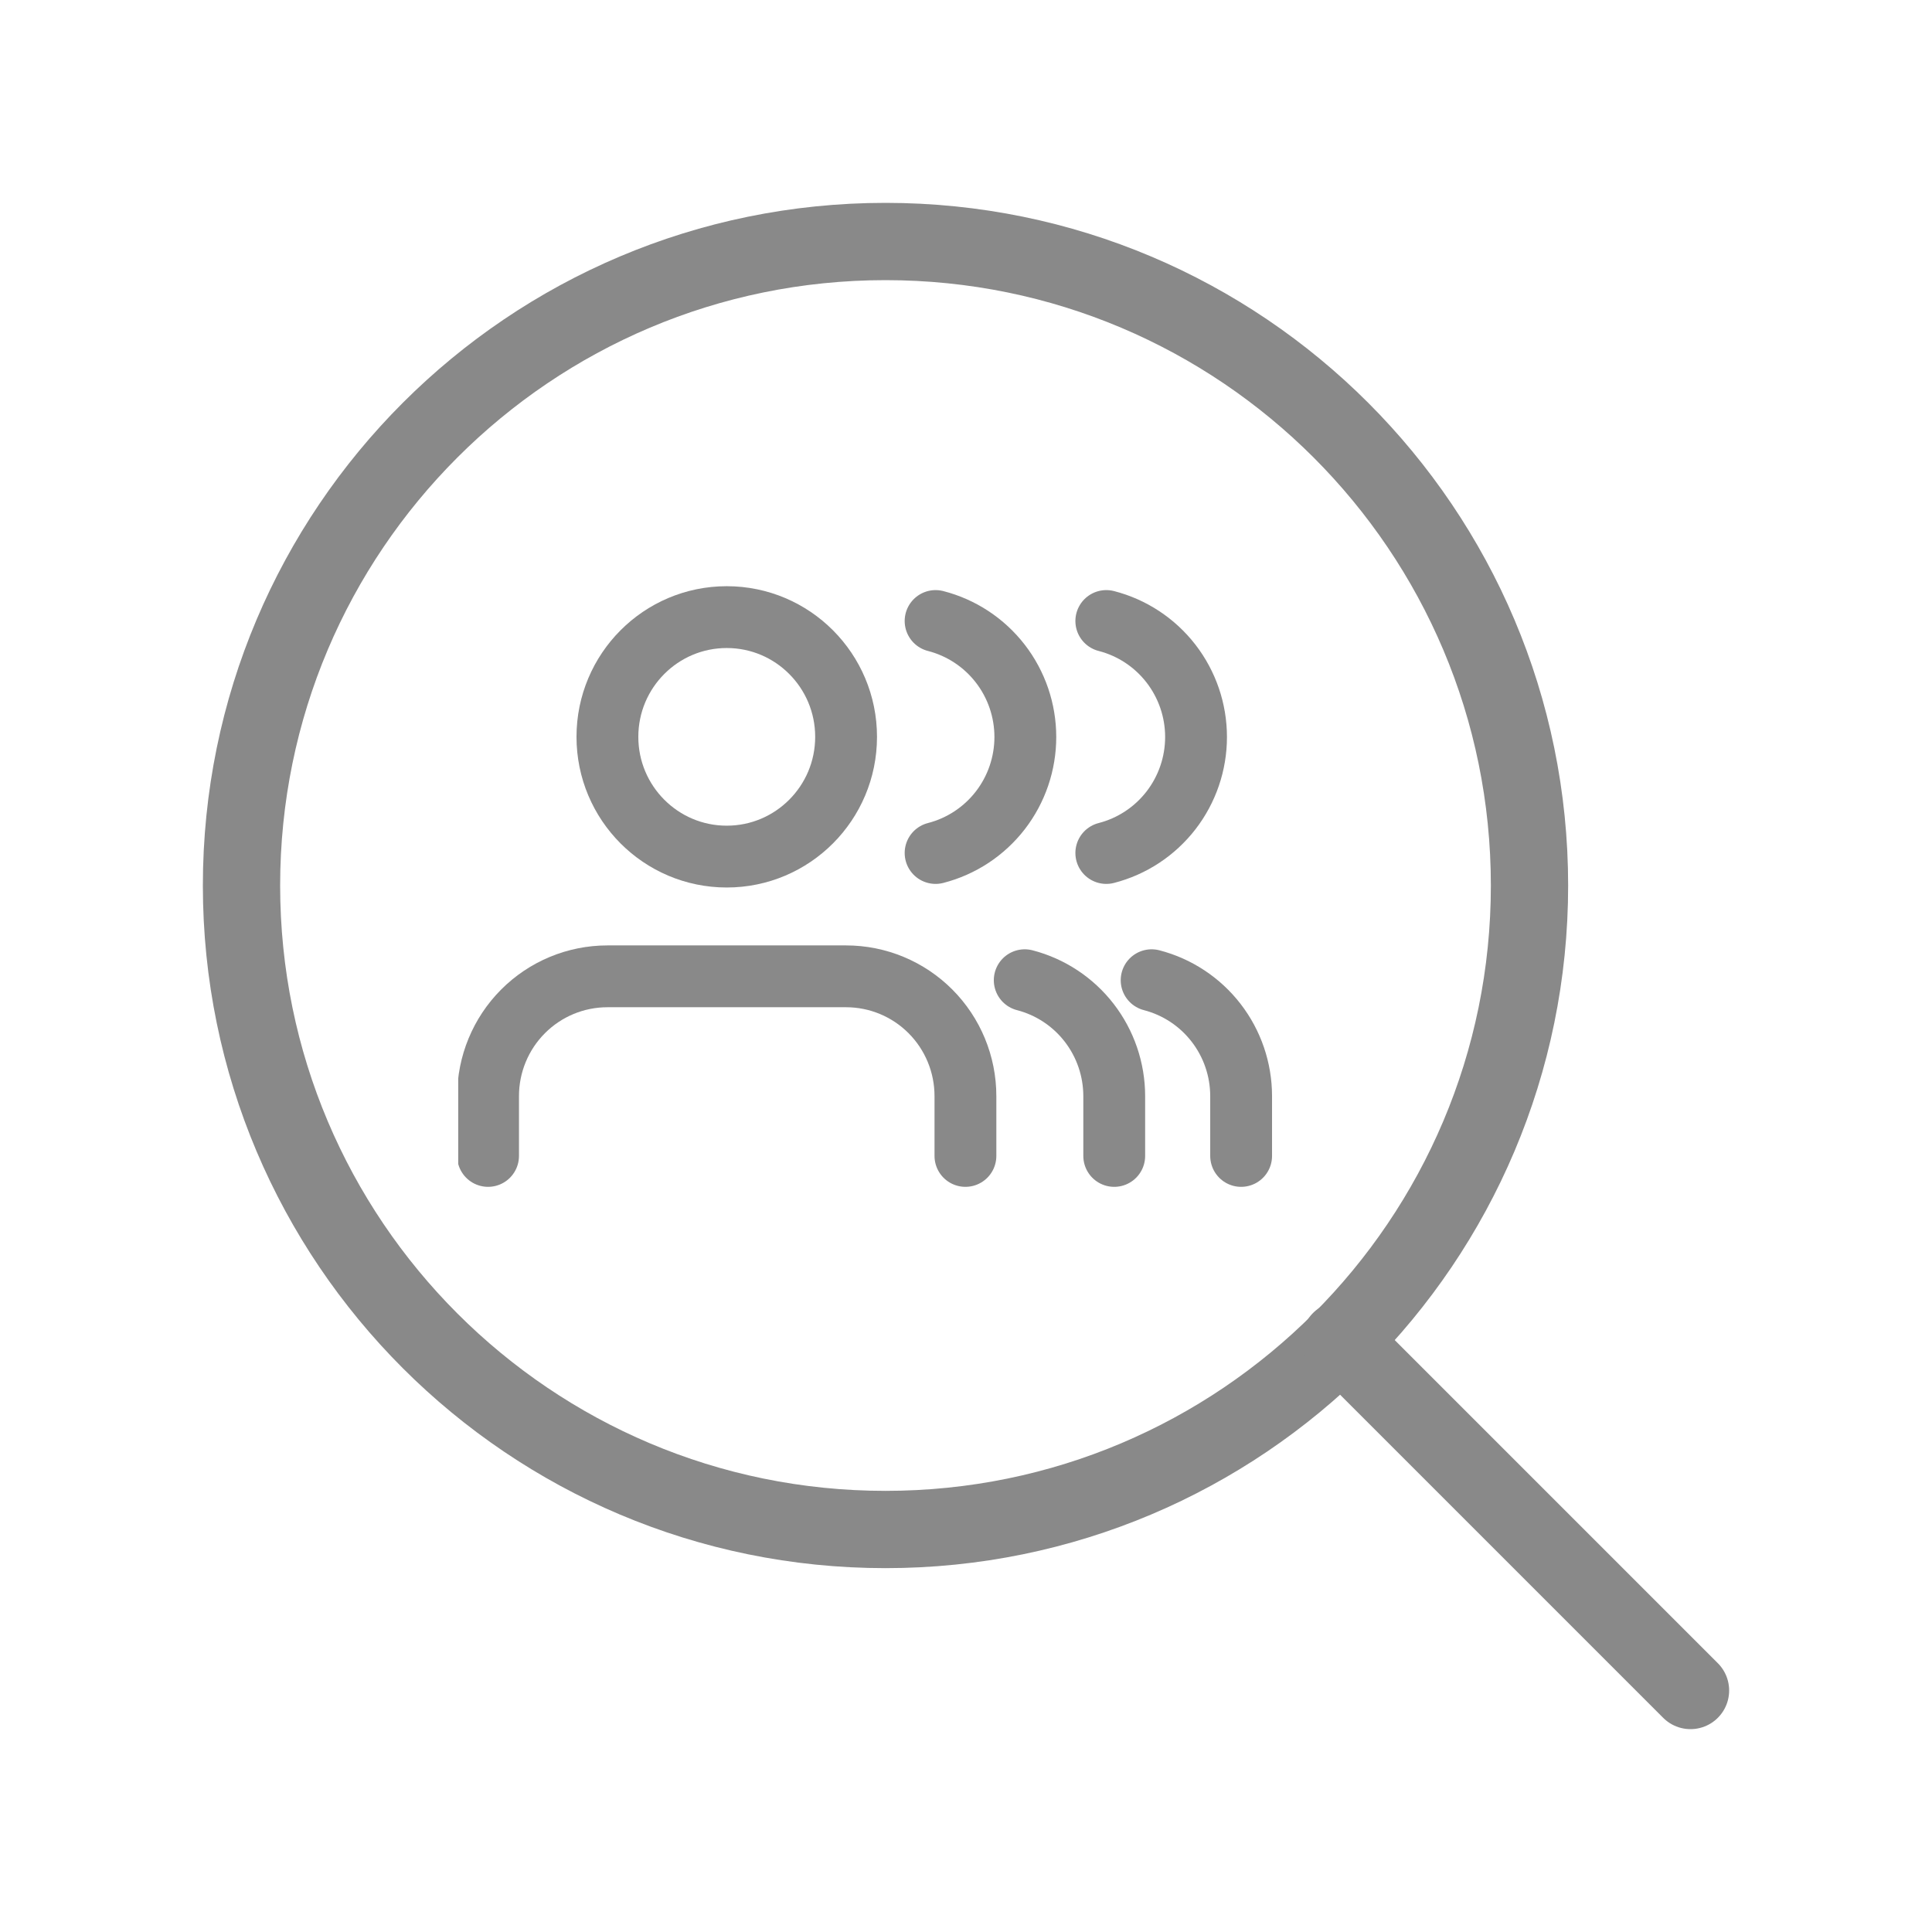
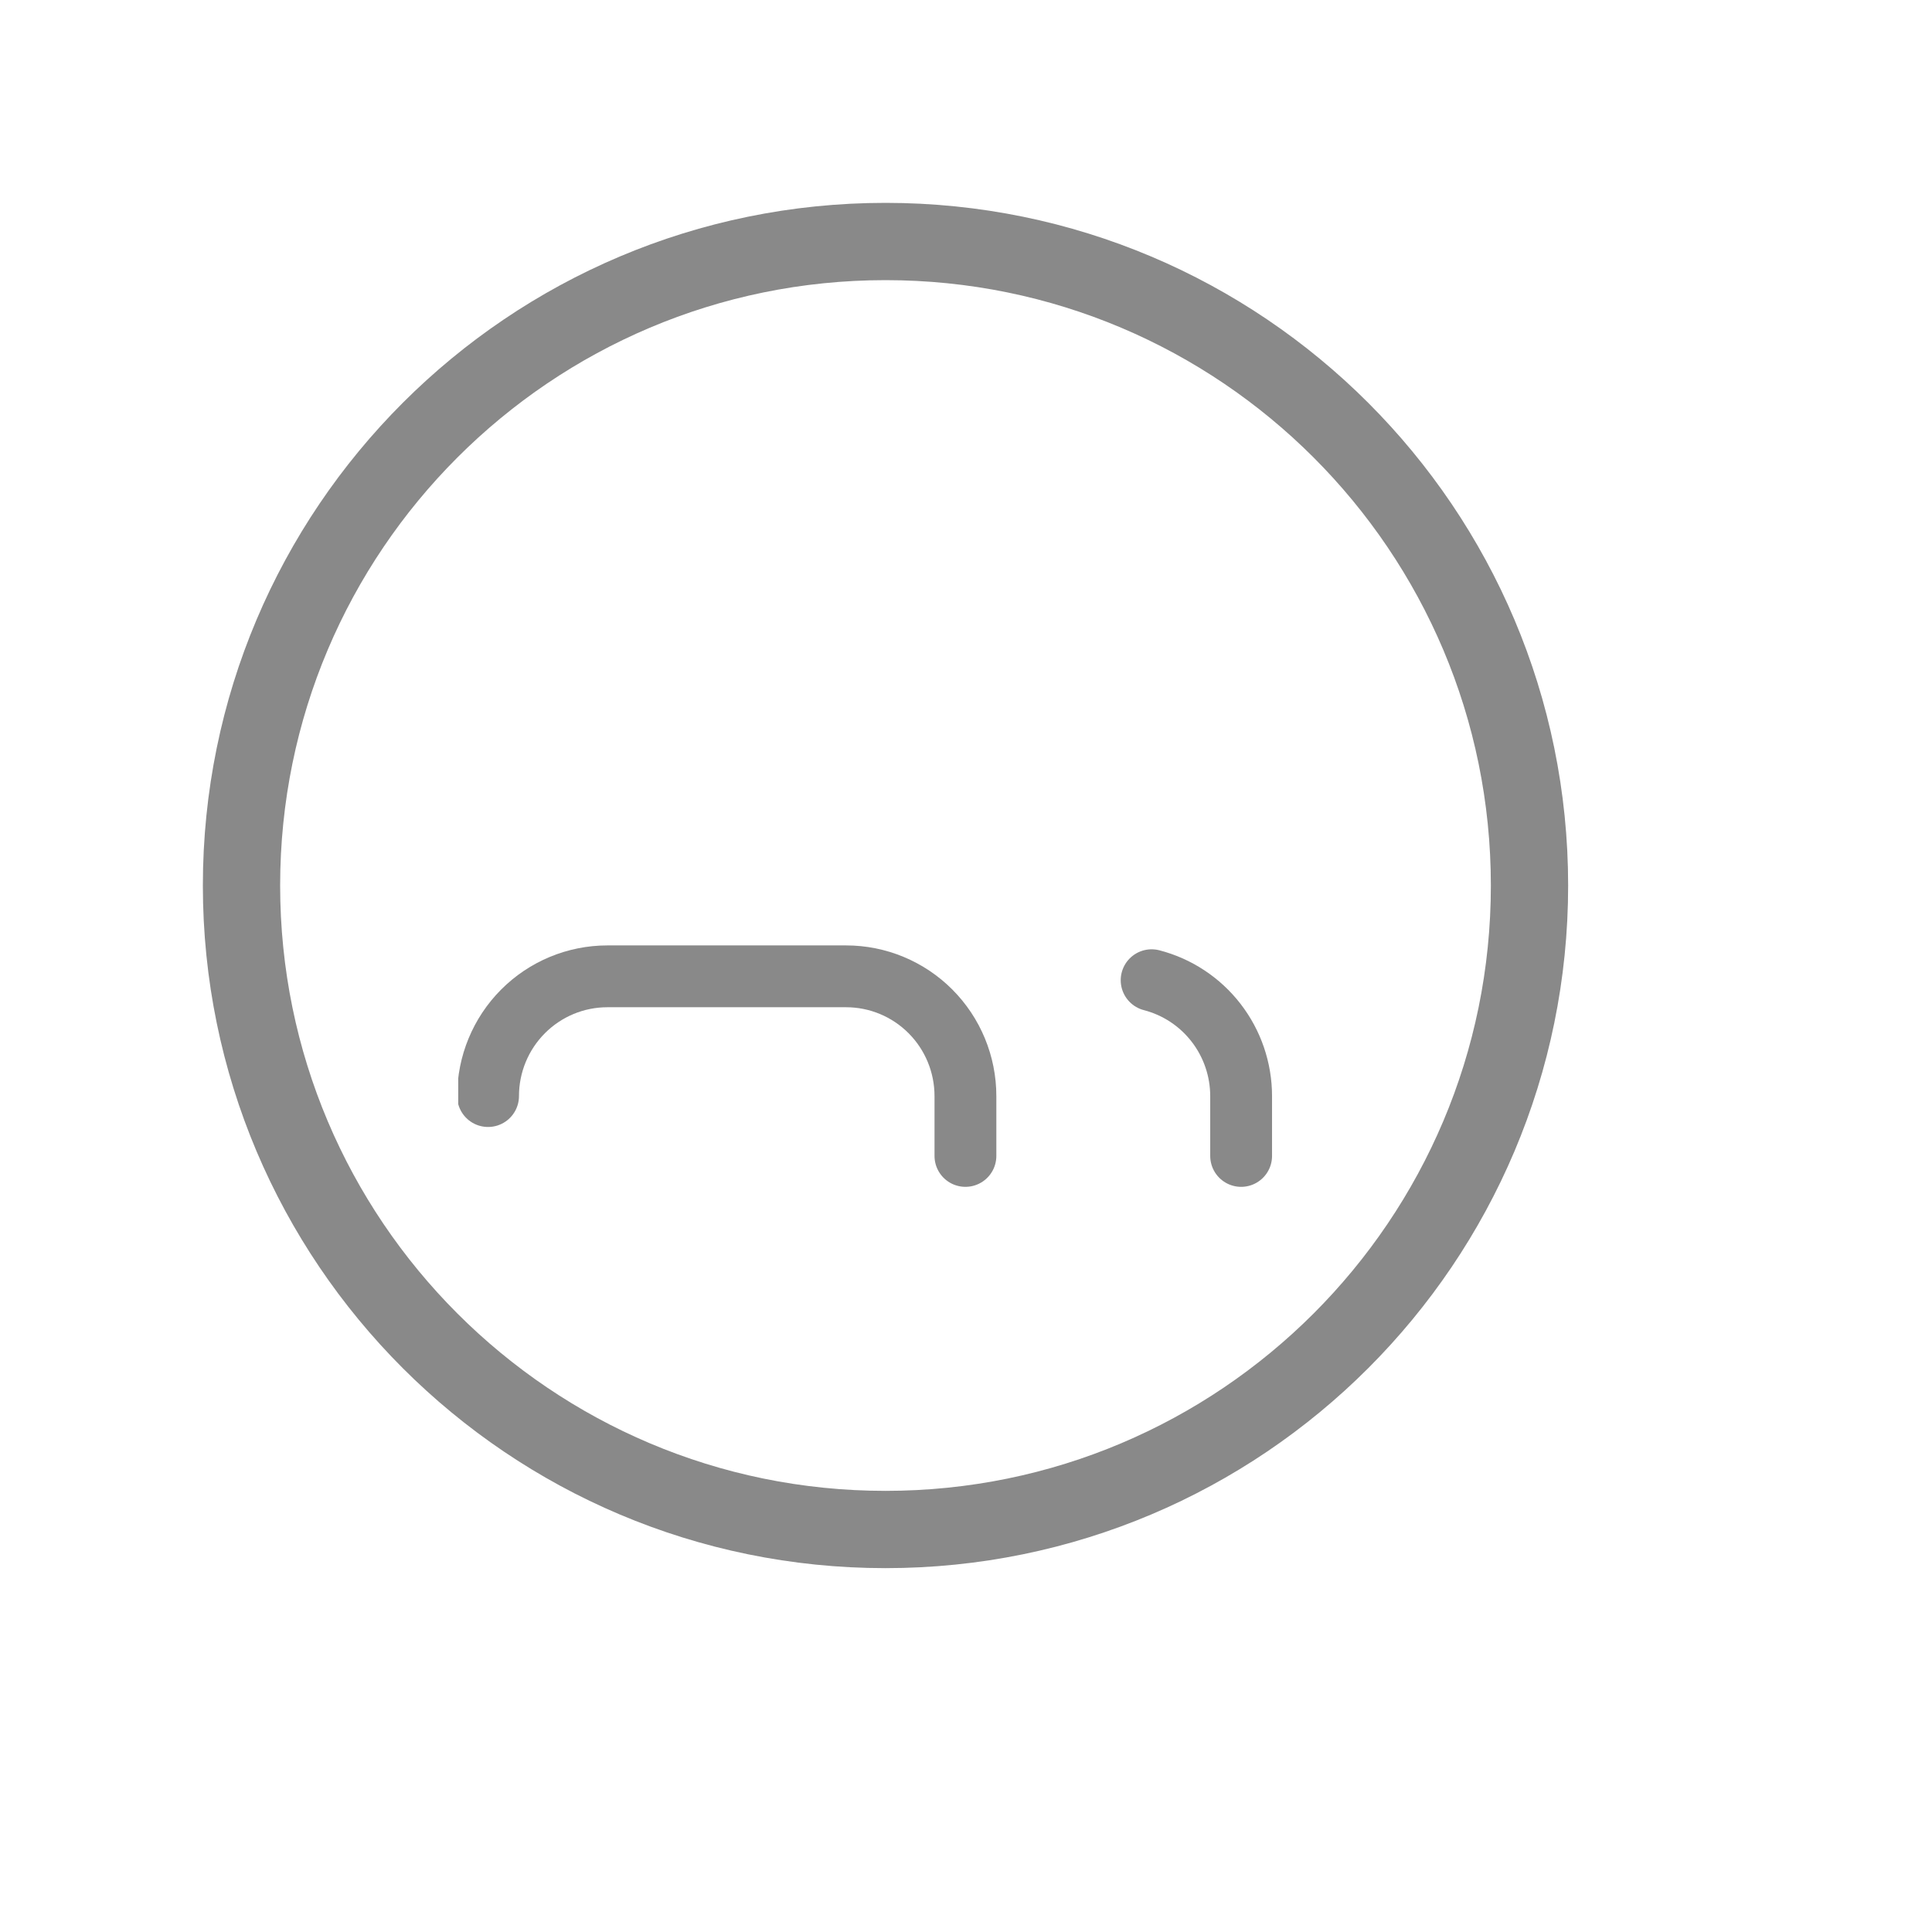
<svg xmlns="http://www.w3.org/2000/svg" width="250" height="250" viewBox="0 0 250 250" fill="none">
  <path d="M114.583 197.917C160.607 197.917 197.917 160.607 197.917 114.583C197.917 68.56 160.607 31.25 114.583 31.25C68.56 31.25 31.25 68.56 31.25 114.583C31.25 160.607 68.56 197.917 114.583 197.917Z" stroke="#898989" stroke-width="10" stroke-linecap="round" stroke-linejoin="round" />
-   <path d="M218.75 218.75L173.438 173.438" stroke="#898989" stroke-width="10" stroke-linecap="round" stroke-linejoin="round" />
  <path d="M160.602 149.577V141.83C160.599 138.397 159.46 135.062 157.364 132.349C155.268 129.635 152.332 127.698 149.02 126.839" stroke="#898989" stroke-width="8" stroke-linecap="round" stroke-linejoin="round" />
-   <path d="M143.155 80.358C146.477 81.211 149.421 83.15 151.524 85.867C153.626 88.585 154.768 91.927 154.768 95.368C154.768 98.808 153.626 102.15 151.524 104.868C149.421 107.586 146.477 109.524 143.155 110.377" stroke="#898989" stroke-width="8" stroke-linecap="round" stroke-linejoin="round" />
  <g clip-path="url(#clip0_453_212)">
-     <path d="M124.926 149.576V141.83C124.926 137.72 123.299 133.779 120.403 130.874C117.507 127.968 113.579 126.336 109.483 126.336H78.598C74.502 126.336 70.574 127.968 67.678 130.874C64.782 133.779 63.155 137.72 63.155 141.83V149.576" stroke="#898989" stroke-width="8" stroke-linecap="round" stroke-linejoin="round" />
-     <path d="M94.041 110.842C102.57 110.842 109.484 103.905 109.484 95.348C109.484 86.791 102.57 79.854 94.041 79.854C85.513 79.854 78.599 86.791 78.599 95.348C78.599 103.905 85.513 110.842 94.041 110.842Z" stroke="#898989" stroke-width="8" stroke-linecap="round" stroke-linejoin="round" />
-     <path d="M144.181 149.577V141.83C144.178 138.397 143.039 135.062 140.943 132.349C138.847 129.635 135.912 127.698 132.599 126.839" stroke="#898989" stroke-width="8" stroke-linecap="round" stroke-linejoin="round" />
-     <path d="M121.065 80.358C124.387 81.211 127.331 83.15 129.434 85.867C131.537 88.585 132.678 91.927 132.678 95.368C132.678 98.808 131.537 102.15 129.434 104.868C127.331 107.586 124.387 109.524 121.065 110.377" stroke="#898989" stroke-width="8" stroke-linecap="round" stroke-linejoin="round" />
+     <path d="M124.926 149.576V141.83C124.926 137.72 123.299 133.779 120.403 130.874C117.507 127.968 113.579 126.336 109.483 126.336H78.598C74.502 126.336 70.574 127.968 67.678 130.874C64.782 133.779 63.155 137.72 63.155 141.83" stroke="#898989" stroke-width="8" stroke-linecap="round" stroke-linejoin="round" />
  </g>
  <defs>
    <clipPath id="clip0_453_212">
      <rect width="92.656" height="92.963" fill="white" transform="translate(59.295 68.234)" />
    </clipPath>
  </defs>
</svg>